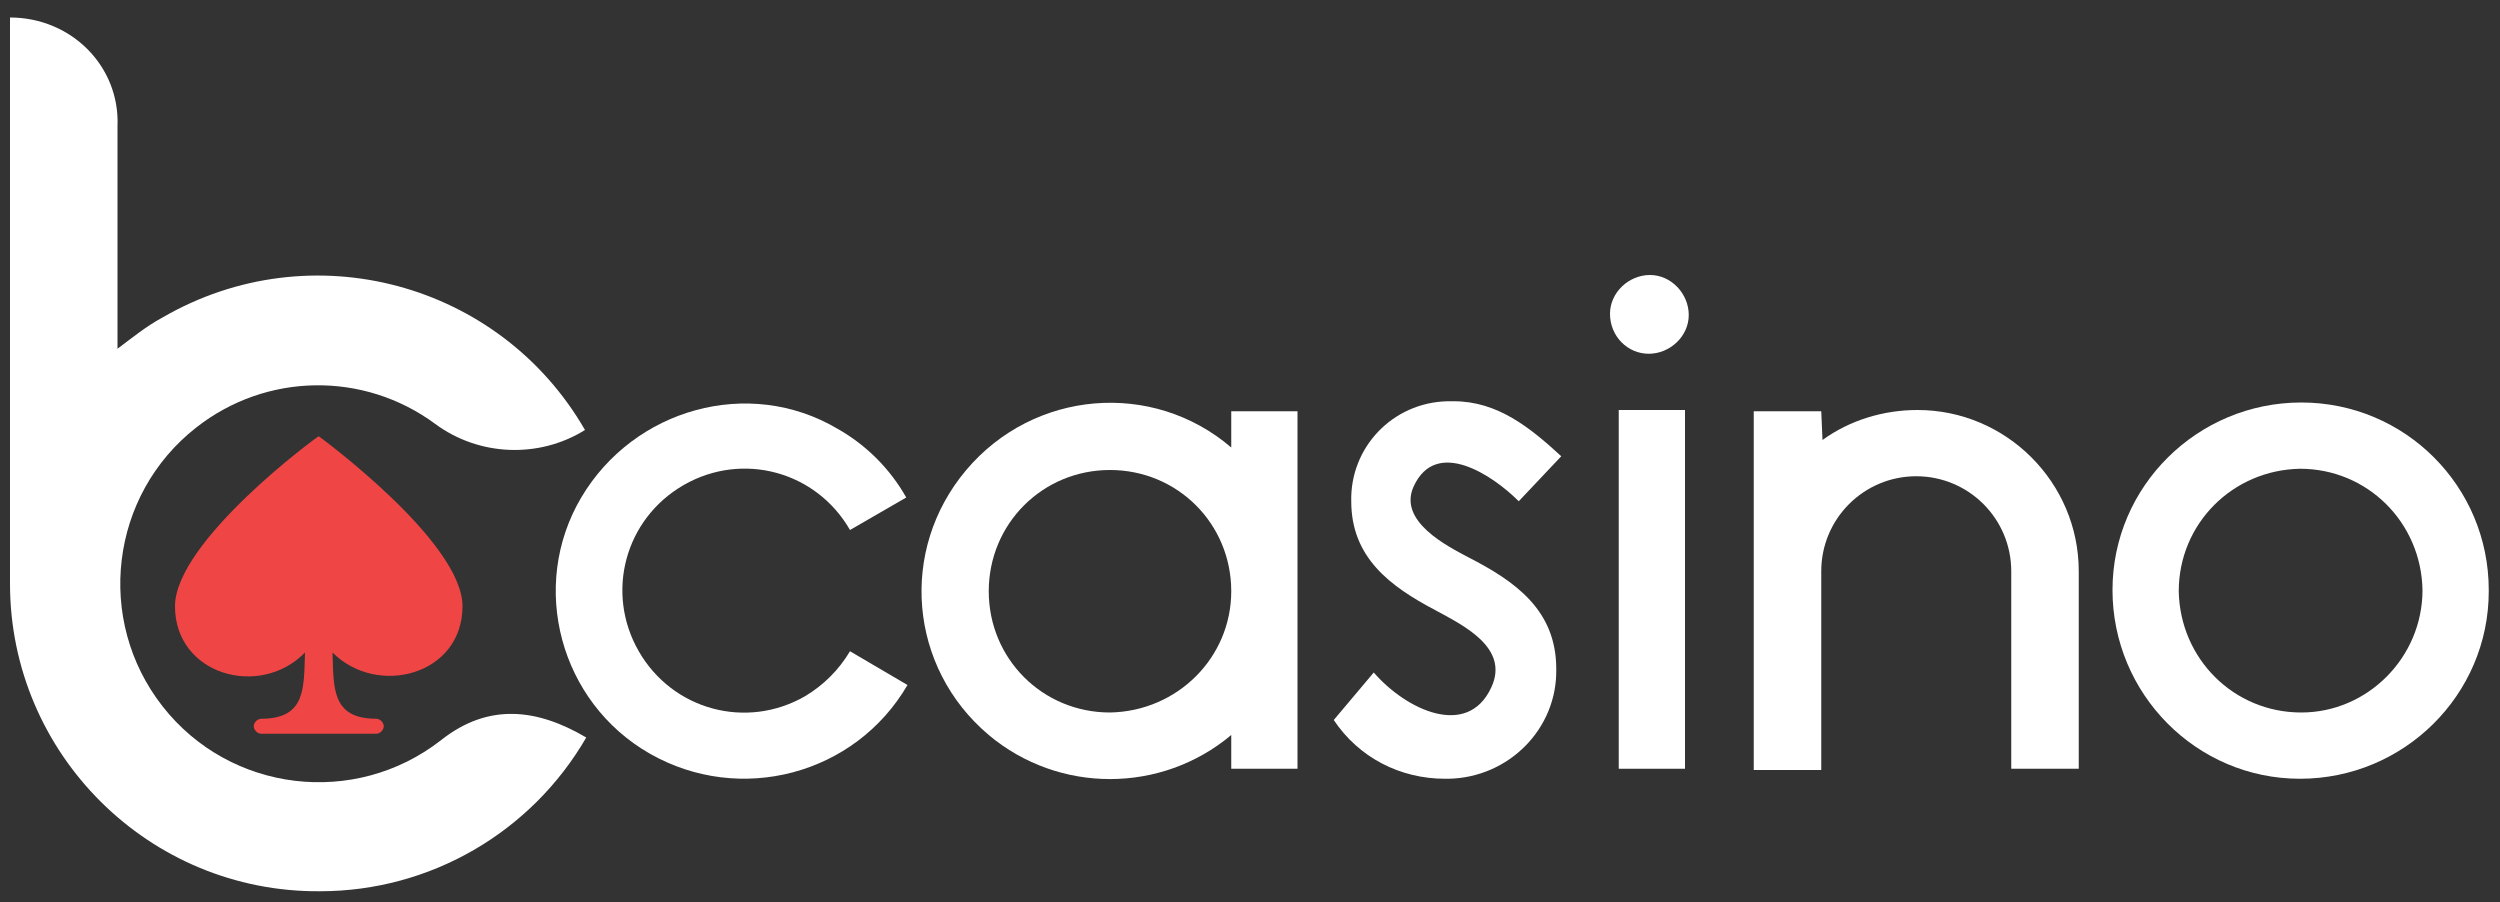
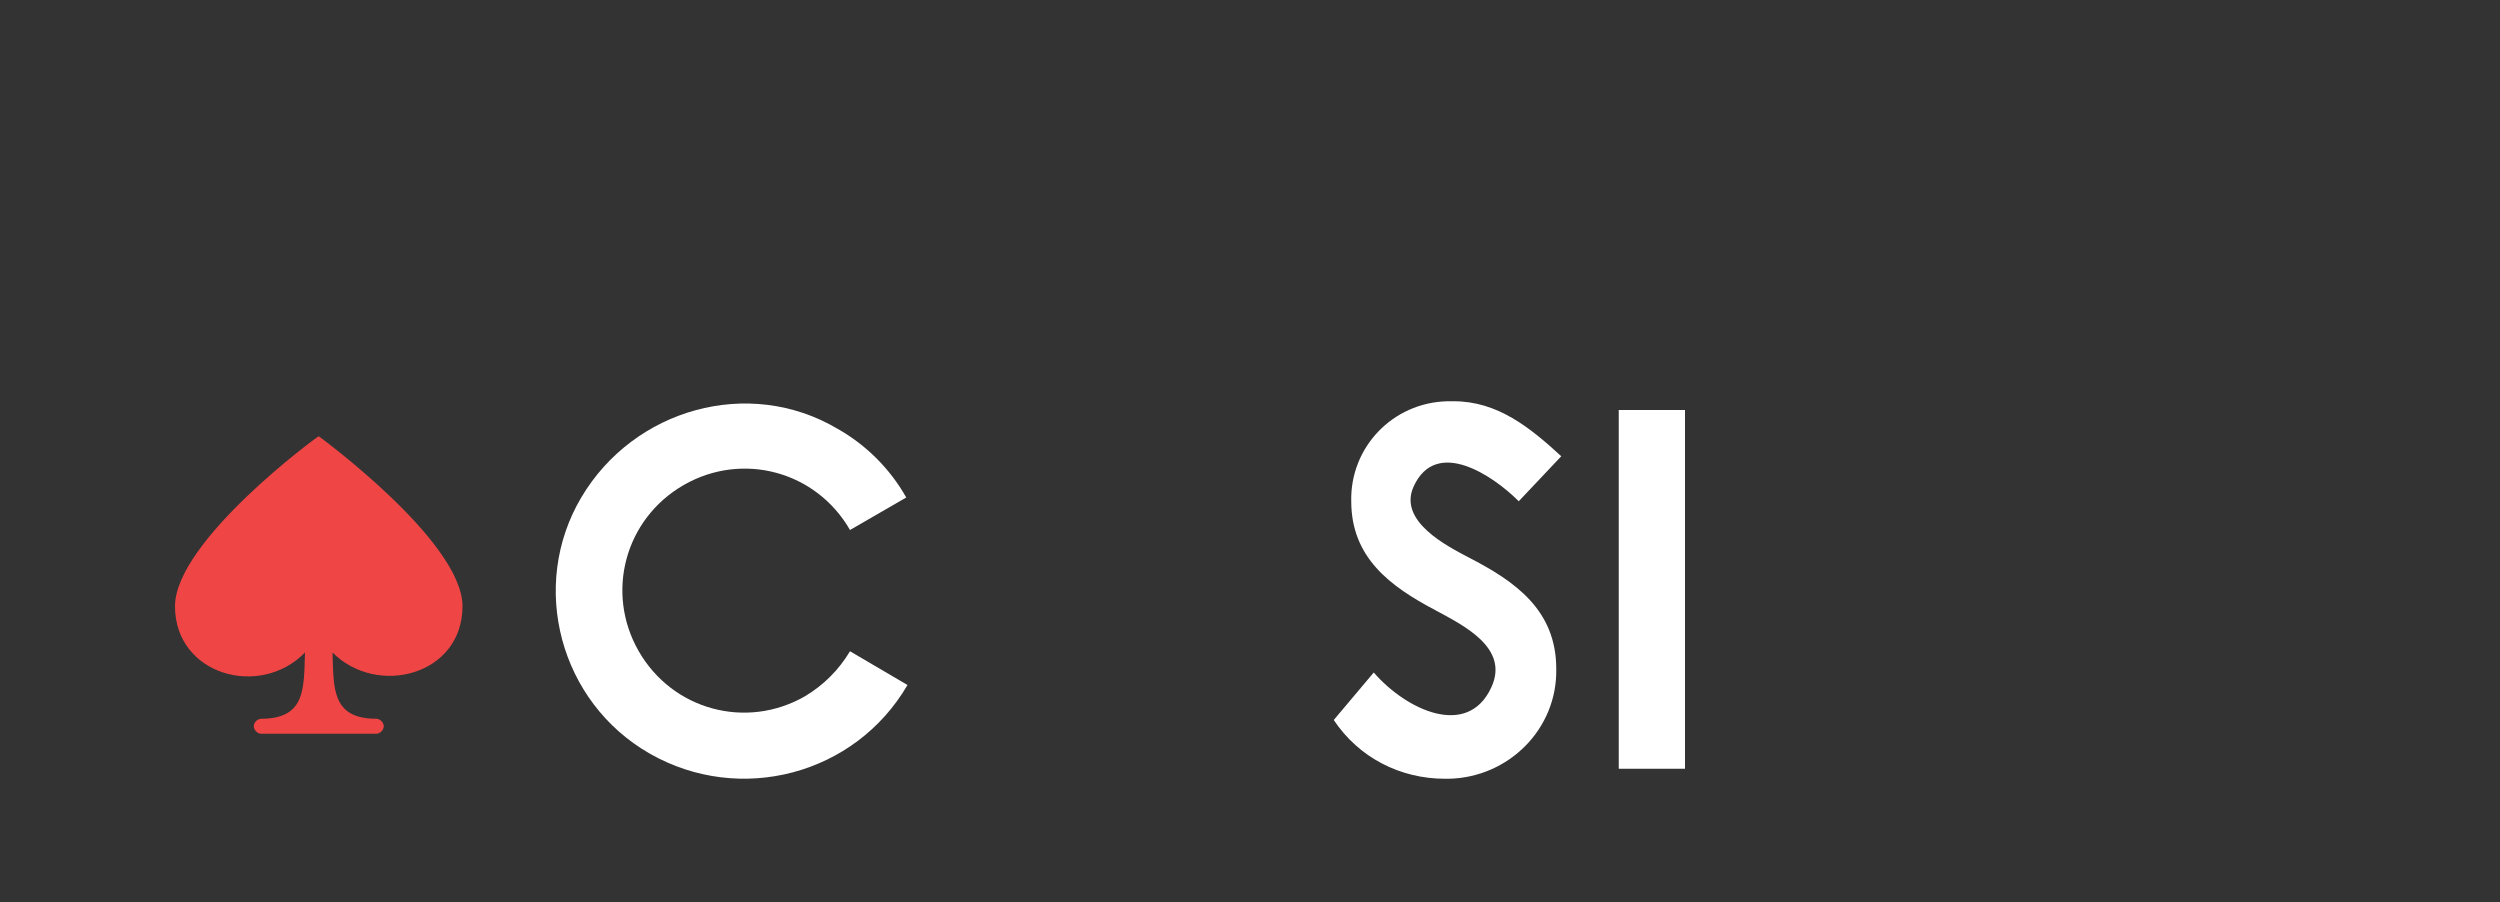
<svg xmlns="http://www.w3.org/2000/svg" version="1.1" id="Layer_1" x="0px" y="0px" width="200px" height="72.2px" viewBox="0 0 200 72.2" style="enable-background:new 0 0 200 72.2;" xml:space="preserve">
  <rect x="0" y="0" width="200" height="72.2" fill="#333333" stroke="none" />
  <style type="text/css">
	.st0{fill-rule:evenodd;clip-rule:evenodd;fill:#FFFFFF;}
	.st1{fill:#FFFFFF;}
	.st2{fill-rule:evenodd;clip-rule:evenodd;fill:#EF4645;}
</style>
  <g id="Logotype">
-     <path class="st0" d="M184.1,32.2c-8.3,0-15.1,6.7-15.1,15c0,8.3,6.7,15.1,15,15.1c8.3,0,15.1-6.7,15.1-15c0,0,0,0,0-0.1   C199.1,38.9,192.4,32.2,184.1,32.2z M184.1,57c-5.4,0-9.7-4.3-9.8-9.7c0-5.4,4.3-9.7,9.7-9.8c5.4,0,9.7,4.3,9.8,9.7c0,0,0,0,0,0   C193.8,52.6,189.4,57,184.1,57C184.1,57,184.1,57,184.1,57z" />
-     <path class="st0" d="M145.7,32.9h-5.4v28.7h5.4V45.7c0-4.2,3.4-7.6,7.6-7.6c4.2,0,7.6,3.4,7.6,7.6v15.8h5.4V45.7   c0-7.1-5.8-12.9-12.9-12.9c-2.7,0-5.4,0.8-7.6,2.4L145.7,32.9L145.7,32.9z" />
    <rect x="129.5" y="32.8" class="st1" width="5.3" height="28.7" />
-     <path class="st0" d="M131.9,28.3c1.7,0,3.2-1.4,3.2-3.1c0-1.7-1.4-3.2-3.1-3.2c-1.7,0-3.2,1.4-3.2,3.1c0,0,0,0,0,0   C128.8,26.9,130.2,28.3,131.9,28.3z" />
    <path class="st0" d="M121.5,40.1c-2.1-2.1-6.6-5.1-8.4-1.2c-1.3,2.8,2.7,4.8,4.4,5.7c3.7,1.9,7,4.2,7,8.9c0.1,4.8-3.8,8.7-8.6,8.8   c-0.1,0-0.2,0-0.3,0c-3.6,0-6.9-1.7-8.9-4.7l3.2-3.8c2.6,3,7.5,5.3,9.4,1.2c1.5-3.2-2.3-5-4.5-6.2c-3.6-1.9-6.7-4.2-6.7-8.7   c-0.1-4.3,3.3-7.9,7.7-8c0.2,0,0.3,0,0.5,0c3.5,0,6.1,2.1,8.6,4.4L121.5,40.1L121.5,40.1z" />
-     <path class="st0" d="M98.5,32.9v2.9c-6.3-5.4-15.8-4.6-21.2,1.8s-4.6,15.8,1.8,21.2c5.6,4.7,13.8,4.7,19.4,0v2.7h5.3V32.9H98.5z    M88.8,57c-5.4,0-9.7-4.3-9.7-9.7c0-5.4,4.3-9.7,9.7-9.7c5.4,0,9.7,4.3,9.7,9.7c0,0,0,0,0,0C98.5,52.6,94.2,56.9,88.8,57   C88.8,57,88.8,57,88.8,57z" />
    <path class="st0" d="M68,42.4c-2.7-4.7-8.6-6.3-13.3-3.6c-4.7,2.7-6.3,8.6-3.6,13.3c2.7,4.7,8.6,6.3,13.3,3.6   c1.5-0.9,2.7-2.1,3.6-3.6l4.6,2.7C68.4,62,59.2,64.4,52,60.3s-9.7-13.4-5.5-20.5s13.4-9.7,20.5-5.5c2.3,1.3,4.2,3.2,5.5,5.5   L68,42.4z" />
    <path class="st2" d="M25.5,34.9c0,0,11.5,8.4,11.5,13.6c0,5.5-6.8,7.3-10.4,3.7c0.1,2.8-0.1,5.3,3.5,5.3c0.3,0,0.6,0.3,0.6,0.6   c0,0.3-0.3,0.6-0.6,0.6c0,0,0,0,0,0h-9.2c-0.3,0-0.6-0.3-0.6-0.6c0-0.3,0.3-0.6,0.6-0.6c3.6,0,3.4-2.5,3.5-5.3   c-3.6,3.7-10.4,1.8-10.4-3.7C14,43.3,25.4,34.9,25.5,34.9L25.5,34.9z" />
-     <path class="st0" d="M0.8,1.4v45.3c0,13.6,11.1,24.7,24.8,24.6c8.8,0,16.9-4.7,21.3-12.3c-3.9-2.3-7.8-2.8-11.6,0.2   c-6.9,5.4-16.9,4.2-22.3-2.7s-4.2-16.9,2.7-22.3c5.6-4.4,13.4-4.5,19.1-0.3c3.5,2.6,8.3,2.8,12,0.5c-6.8-11.8-21.9-15.9-33.8-9   c-1.3,0.7-2.4,1.6-3.6,2.5V10.1C9.6,5.3,5.7,1.4,0.8,1.4z" />
  </g>
</svg>